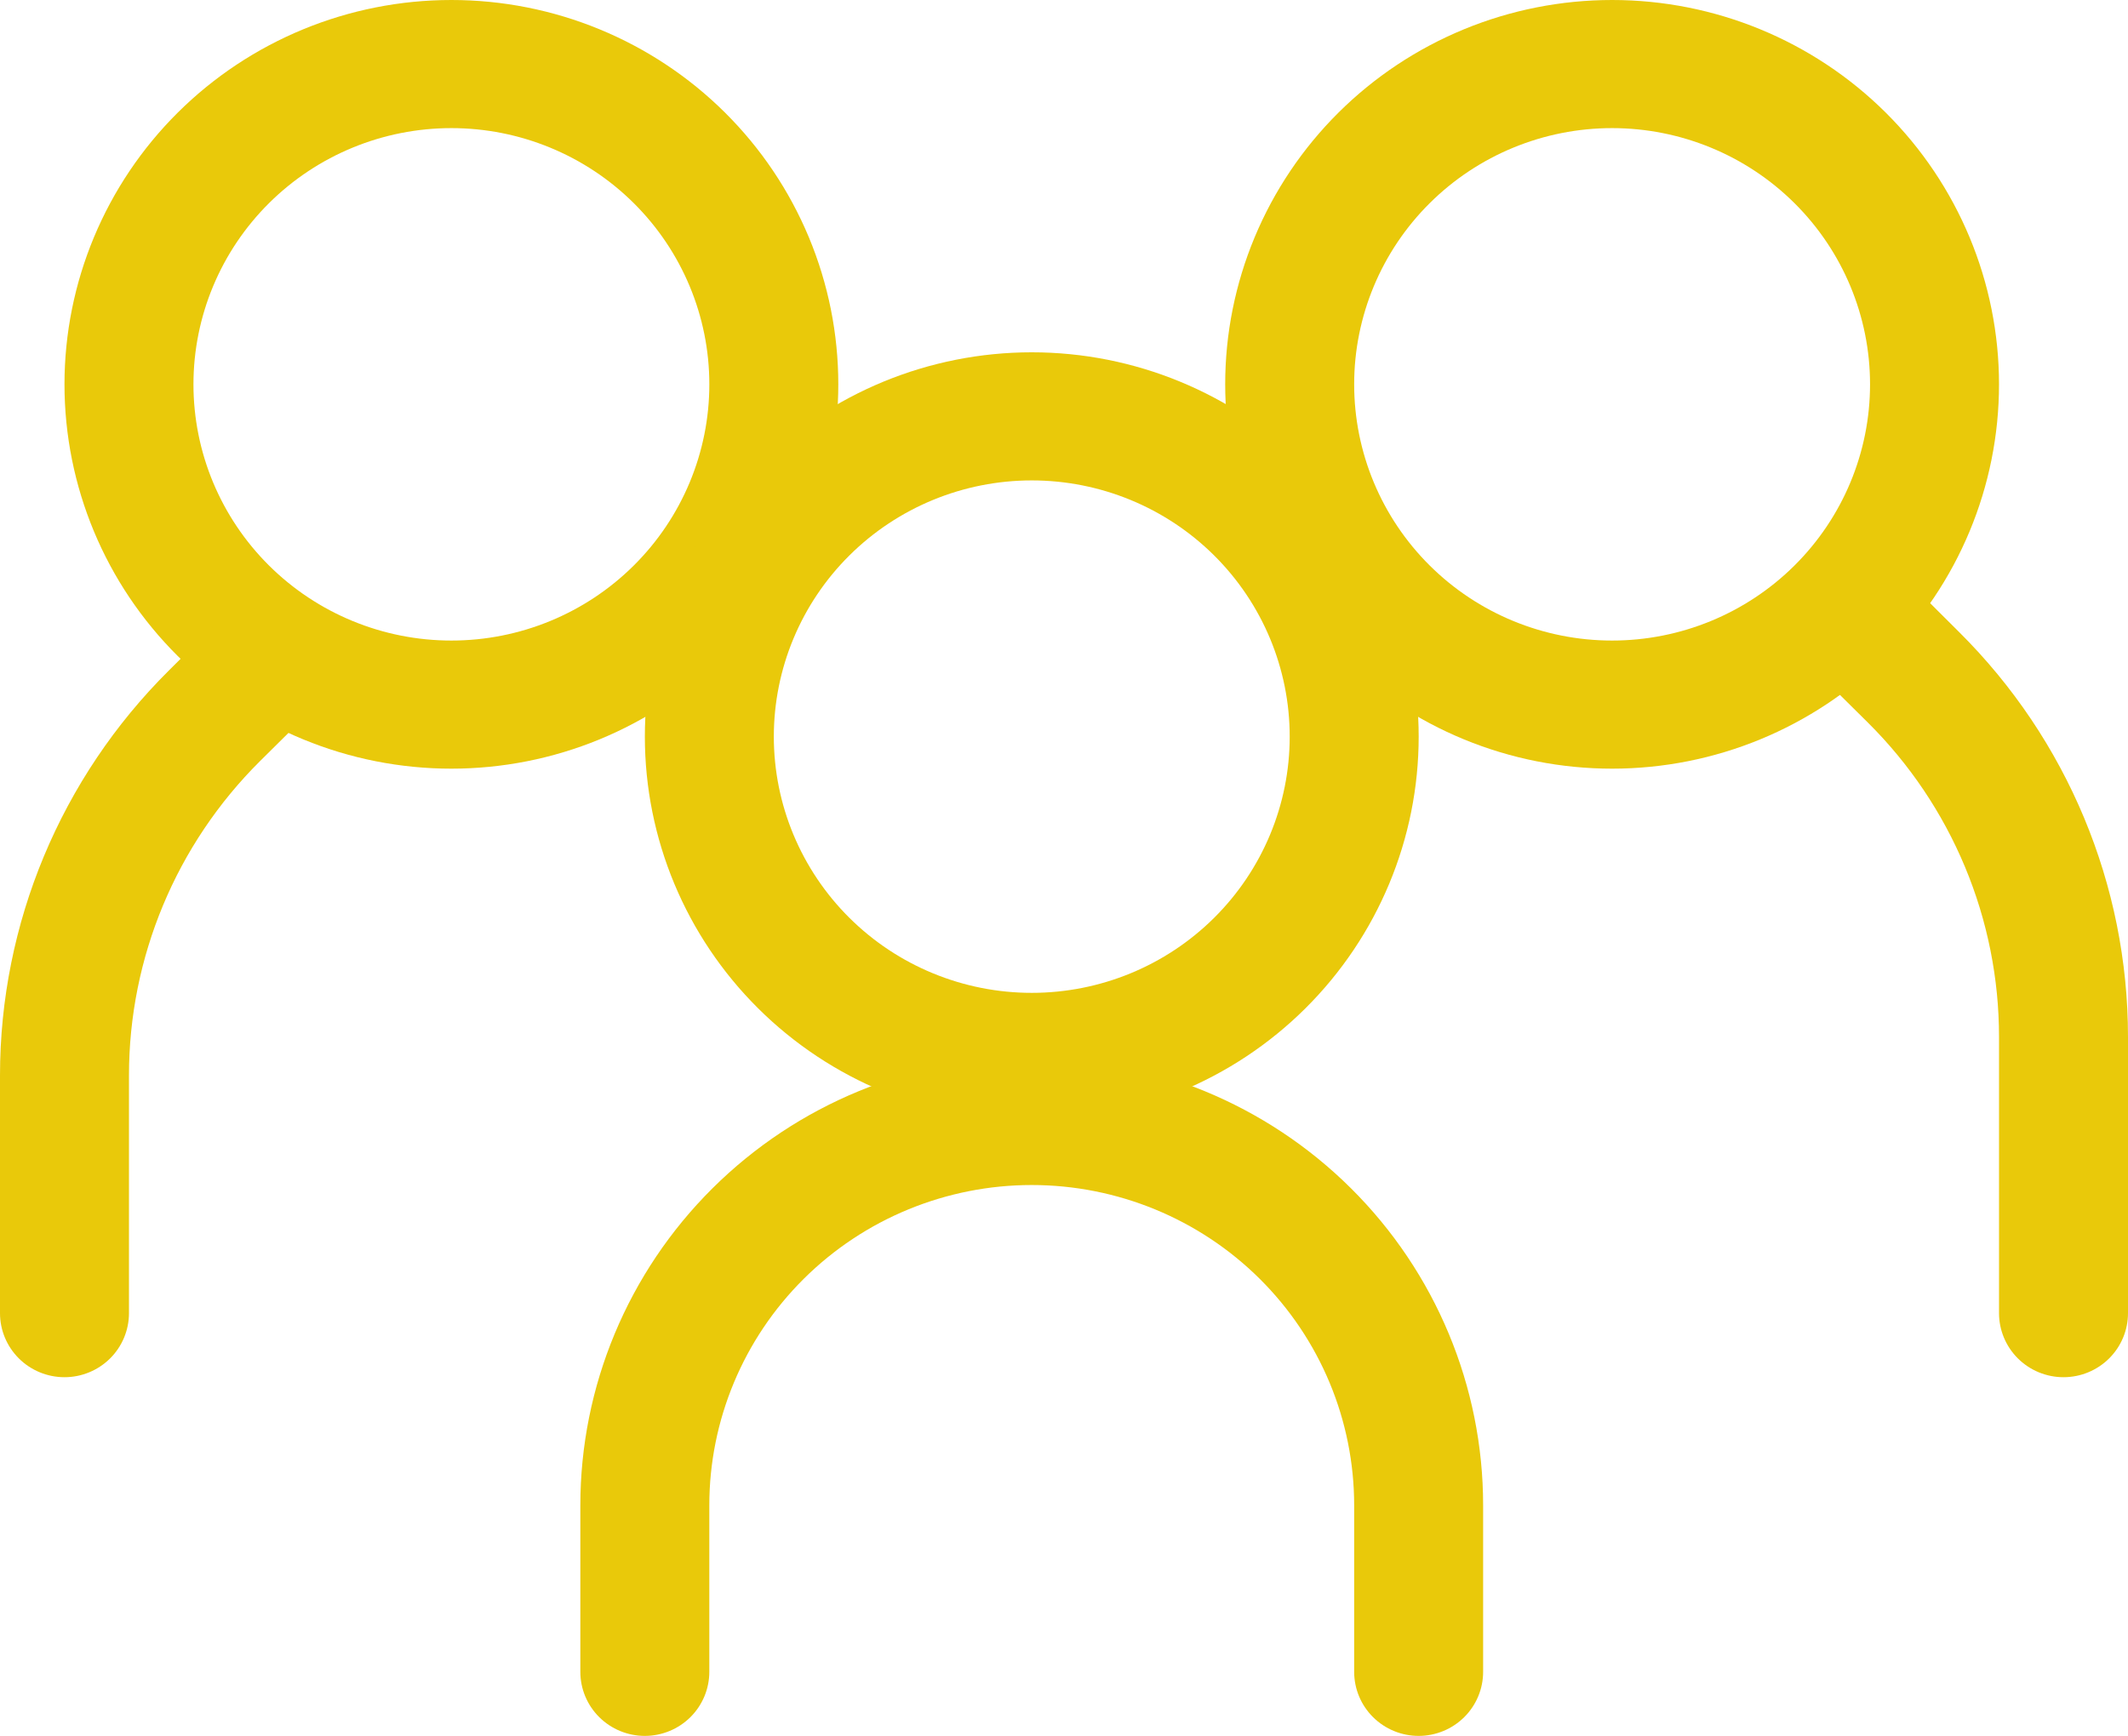
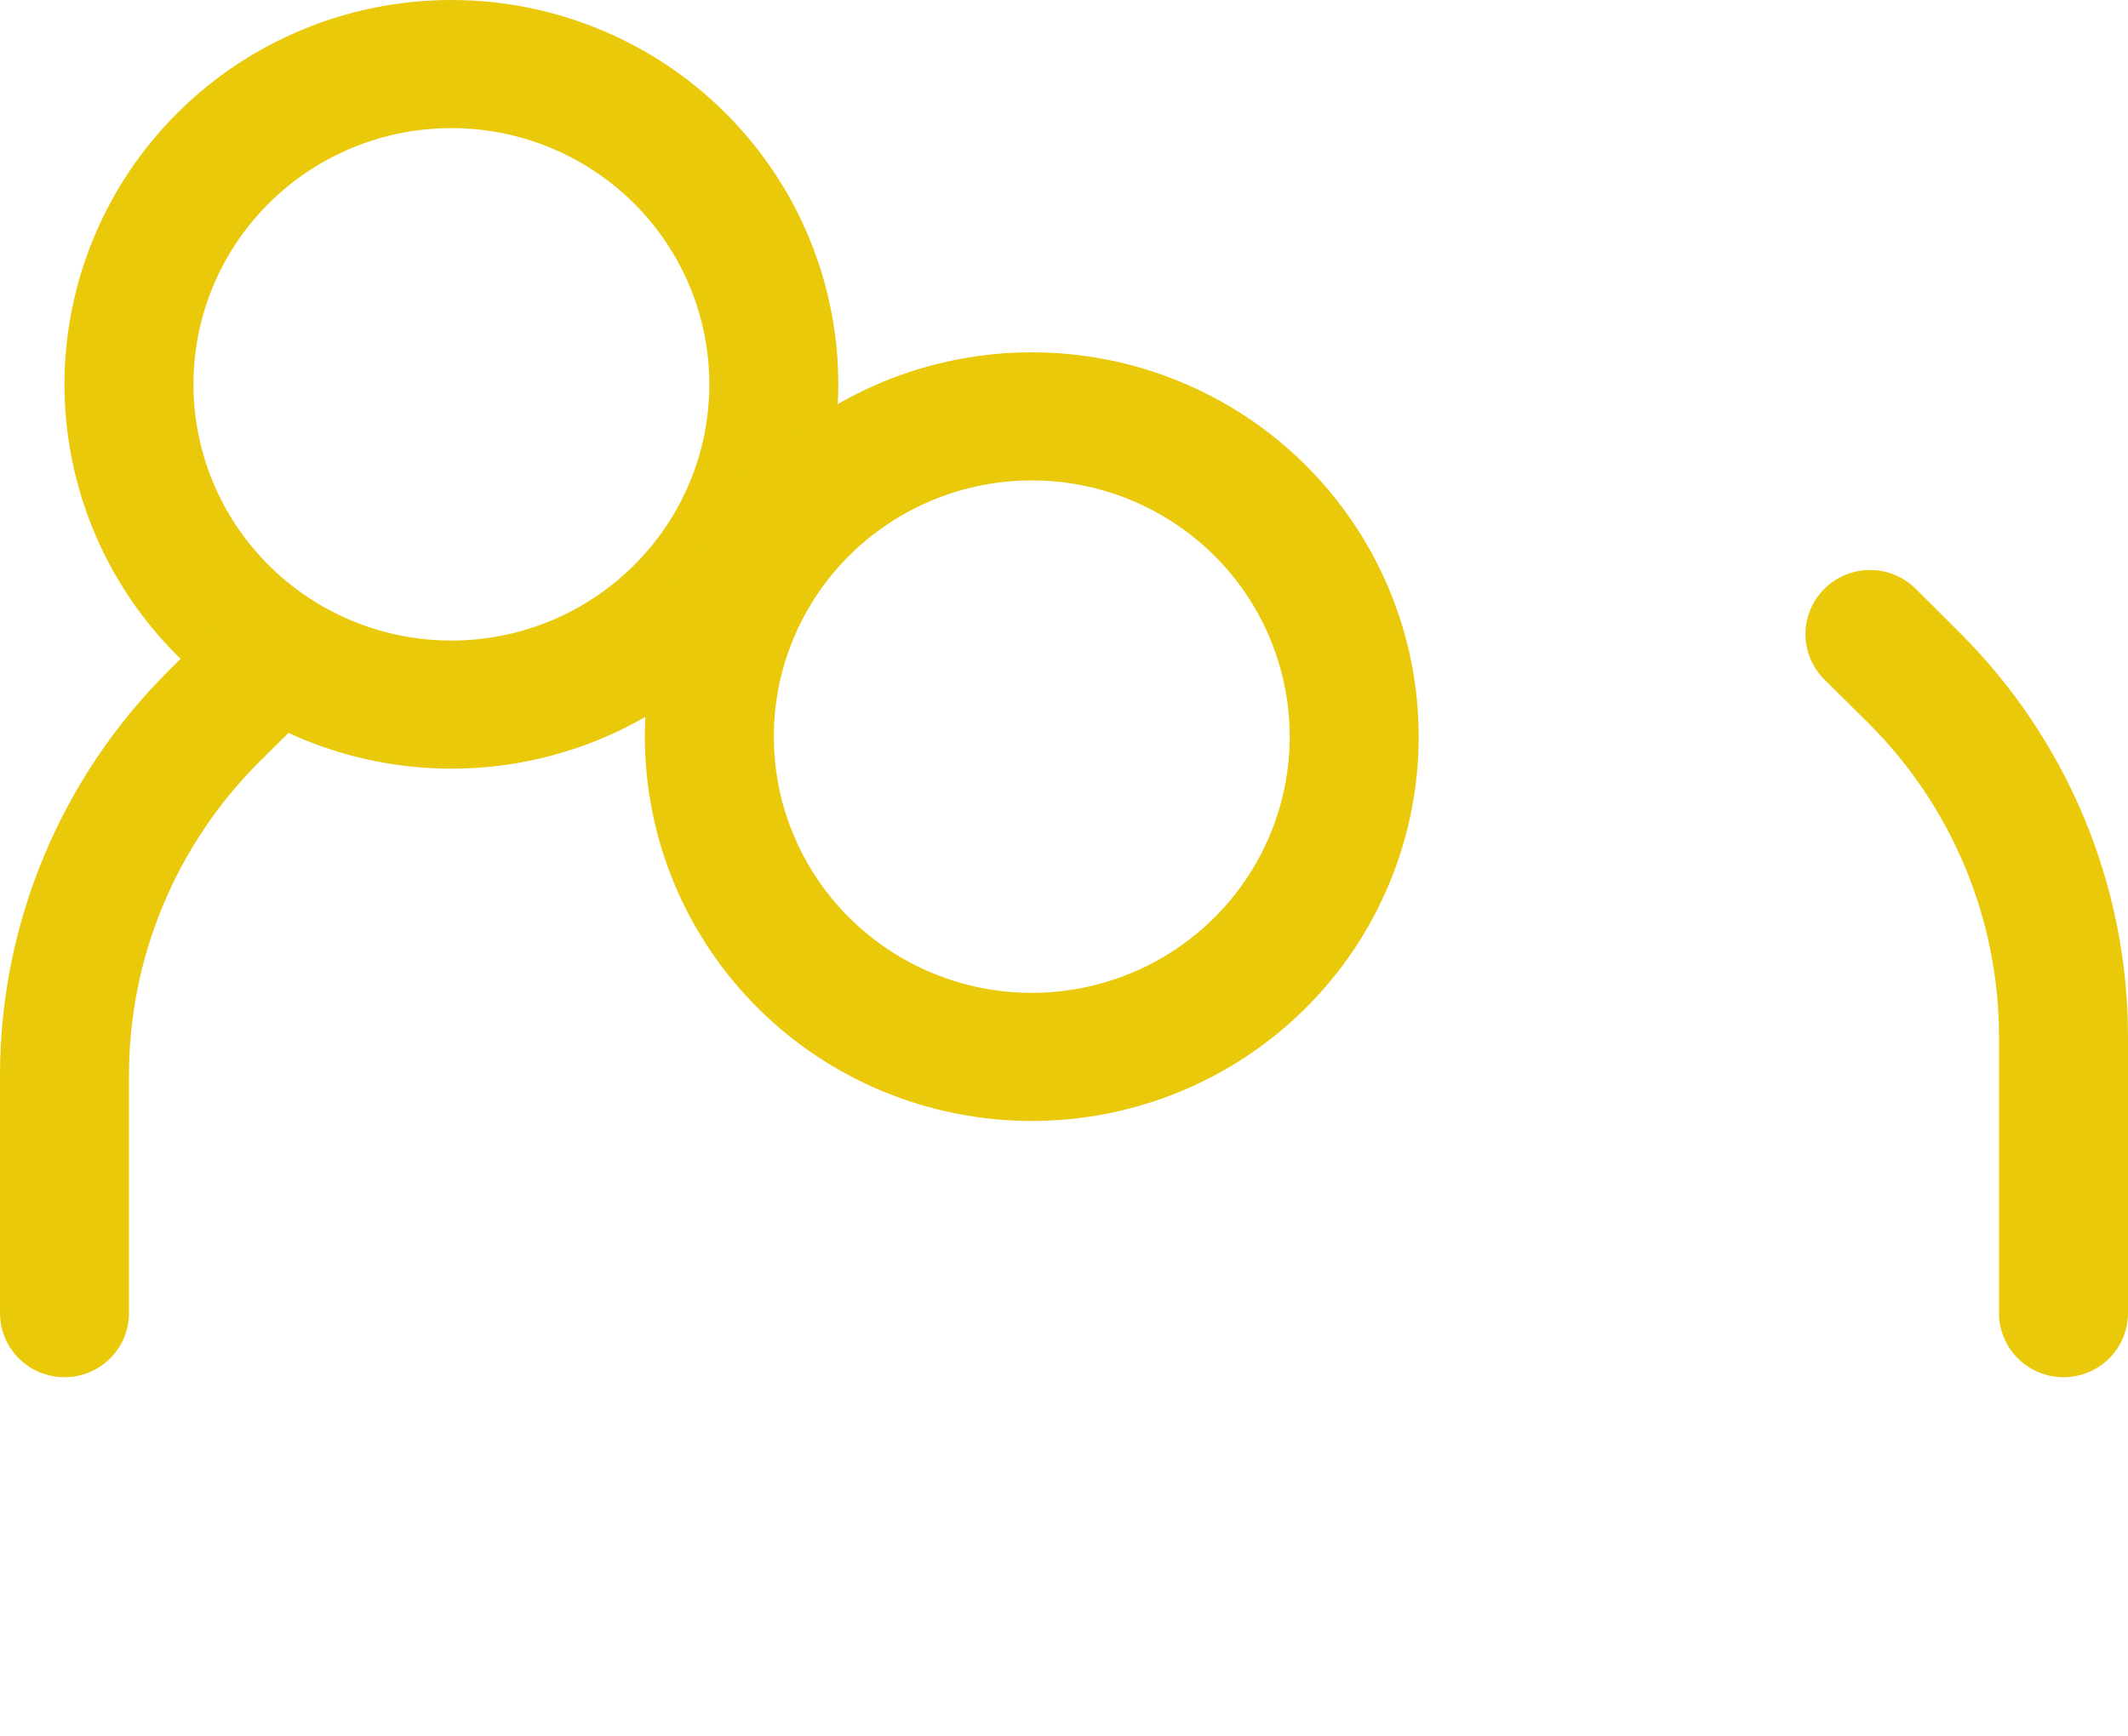
<svg xmlns="http://www.w3.org/2000/svg" width="326" height="266" viewBox="0 0 326 266" fill="none">
  <path fill-rule="evenodd" clip-rule="evenodd" d="M69.152 98.155C79.632 98.155 89.683 94.019 97.093 86.655C104.504 79.292 108.667 69.306 108.667 58.893C108.667 48.48 104.504 38.494 97.093 31.131C89.683 23.767 79.632 19.631 69.152 19.631C58.672 19.631 48.621 23.767 41.21 31.131C33.8 38.494 29.637 48.48 29.637 58.893C29.637 69.306 33.8 79.292 41.21 86.655C48.621 94.019 58.672 98.155 69.152 98.155ZM69.152 117.786C76.935 117.786 84.643 116.263 91.834 113.303C99.026 110.343 105.56 106.005 111.064 100.537C116.568 95.068 120.934 88.576 123.913 81.43C126.891 74.285 128.424 66.627 128.424 58.893C128.424 51.159 126.891 43.501 123.913 36.356C120.934 29.21 116.568 22.718 111.064 17.249C105.56 11.781 99.026 7.443 91.834 4.483C84.643 1.523 76.935 -1.15245e-07 69.152 0C53.431 2.32747e-07 38.355 6.205 27.239 17.249C16.124 28.294 9.879 43.274 9.879 58.893C9.879 74.512 16.124 89.492 27.239 100.537C38.355 111.581 53.431 117.786 69.152 117.786Z" fill="#E9C90A" />
  <path fill-rule="evenodd" clip-rule="evenodd" d="M46.509 96.116C47.429 97.028 48.159 98.111 48.657 99.303C49.155 100.496 49.412 101.774 49.412 103.065C49.412 104.356 49.155 105.635 48.657 106.827C48.159 108.02 47.429 109.103 46.509 110.014L39.831 116.63C26.98 129.403 19.759 146.724 19.758 164.785V201.22C19.758 203.823 18.717 206.32 16.864 208.161C15.011 210.001 12.499 211.036 9.879 211.036C7.259 211.036 4.746 210.001 2.893 208.161C1.041 206.32 0 203.823 0 201.22V164.785C0.003 141.518 9.306 119.205 25.863 102.751L32.521 96.116C33.439 95.202 34.529 94.476 35.729 93.982C36.929 93.487 38.216 93.232 39.515 93.232C40.815 93.232 42.101 93.487 43.301 93.982C44.502 94.476 45.592 95.202 46.509 96.116ZM279.491 90.226C278.571 91.138 277.841 92.221 277.343 93.414C276.845 94.606 276.588 95.885 276.588 97.176C276.588 98.467 276.845 99.745 277.343 100.938C277.841 102.13 278.571 103.213 279.491 104.125L286.169 110.741C292.533 117.065 297.582 124.572 301.026 132.835C304.47 141.097 306.243 149.953 306.242 158.896V201.22C306.242 203.823 307.283 206.32 309.136 208.161C310.988 210.001 313.501 211.036 316.121 211.036C318.741 211.036 321.254 210.001 323.107 208.161C324.959 206.32 326 203.823 326 201.22V158.896C325.997 135.629 316.694 113.315 300.137 96.862L293.479 90.226C292.561 89.312 291.471 88.587 290.271 88.092C289.071 87.597 287.784 87.343 286.485 87.343C285.185 87.343 283.899 87.597 282.699 88.092C281.498 88.587 280.408 89.312 279.491 90.226Z" fill="#E9C90A" />
-   <path fill-rule="evenodd" clip-rule="evenodd" d="M246.967 98.155C236.487 98.155 226.436 94.019 219.025 86.655C211.615 79.292 207.452 69.306 207.452 58.893C207.452 48.48 211.615 38.494 219.025 31.131C226.436 23.767 236.487 19.631 246.967 19.631C257.447 19.631 267.498 23.767 274.908 31.131C282.319 38.494 286.482 48.48 286.482 58.893C286.482 69.306 282.319 79.292 274.908 86.655C267.498 94.019 257.447 98.155 246.967 98.155ZM246.967 117.786C239.183 117.786 231.475 116.263 224.284 113.303C217.093 110.343 210.559 106.005 205.055 100.537C199.551 95.068 195.185 88.576 192.206 81.43C189.227 74.285 187.694 66.627 187.694 58.893C187.694 51.159 189.227 43.501 192.206 36.356C195.185 29.21 199.551 22.718 205.055 17.249C210.559 11.781 217.093 7.443 224.284 4.483C231.475 1.523 239.183 -1.15245e-07 246.967 0C262.687 2.32747e-07 277.763 6.205 288.879 17.249C299.995 28.294 306.24 43.274 306.24 58.893C306.24 74.512 299.995 89.492 288.879 100.537C277.763 111.581 262.687 117.786 246.967 117.786ZM158.058 181.587C144.958 181.587 132.394 186.757 123.131 195.961C113.868 205.165 108.664 217.648 108.664 230.664V256.184C108.664 258.788 107.623 261.284 105.77 263.125C103.918 264.966 101.405 266 98.785 266C96.165 266 93.652 264.966 91.8 263.125C89.947 261.284 88.906 258.788 88.906 256.184V230.664C88.906 212.442 96.192 194.965 109.16 182.08C122.129 169.195 139.718 161.956 158.058 161.956C176.398 161.956 193.987 169.195 206.955 182.08C219.924 194.965 227.209 212.442 227.209 230.664V256.184C227.209 258.788 226.168 261.284 224.316 263.125C222.463 264.966 219.951 266 217.33 266C214.71 266 212.198 264.966 210.345 263.125C208.492 261.284 207.452 258.788 207.452 256.184V230.664C207.452 224.219 206.174 217.837 203.692 211.883C201.21 205.929 197.571 200.518 192.985 195.961C188.398 191.404 182.953 187.789 176.96 185.323C170.967 182.856 164.544 181.587 158.058 181.587Z" fill="#E9C90A" />
  <path fill-rule="evenodd" clip-rule="evenodd" d="M158.062 152.14C168.542 152.14 178.593 148.004 186.003 140.641C193.414 133.278 197.577 123.291 197.577 112.878C197.577 102.465 193.414 92.479 186.003 85.116C178.593 77.753 168.542 73.616 158.062 73.616C147.582 73.616 137.531 77.753 130.12 85.116C122.71 92.479 118.547 102.465 118.547 112.878C118.547 123.291 122.71 133.278 130.12 140.641C137.531 148.004 147.582 152.14 158.062 152.14ZM158.062 171.771C173.782 171.771 188.858 165.567 199.974 154.522C211.09 143.477 217.335 128.498 217.335 112.878C217.335 97.259 211.09 82.279 199.974 71.235C188.858 60.19 173.782 53.985 158.062 53.985C142.342 53.985 127.265 60.19 116.15 71.235C105.034 82.279 98.789 97.259 98.789 112.878C98.789 128.498 105.034 143.477 116.15 154.522C127.265 165.567 142.342 171.771 158.062 171.771Z" fill="#E9C90A" />
</svg>